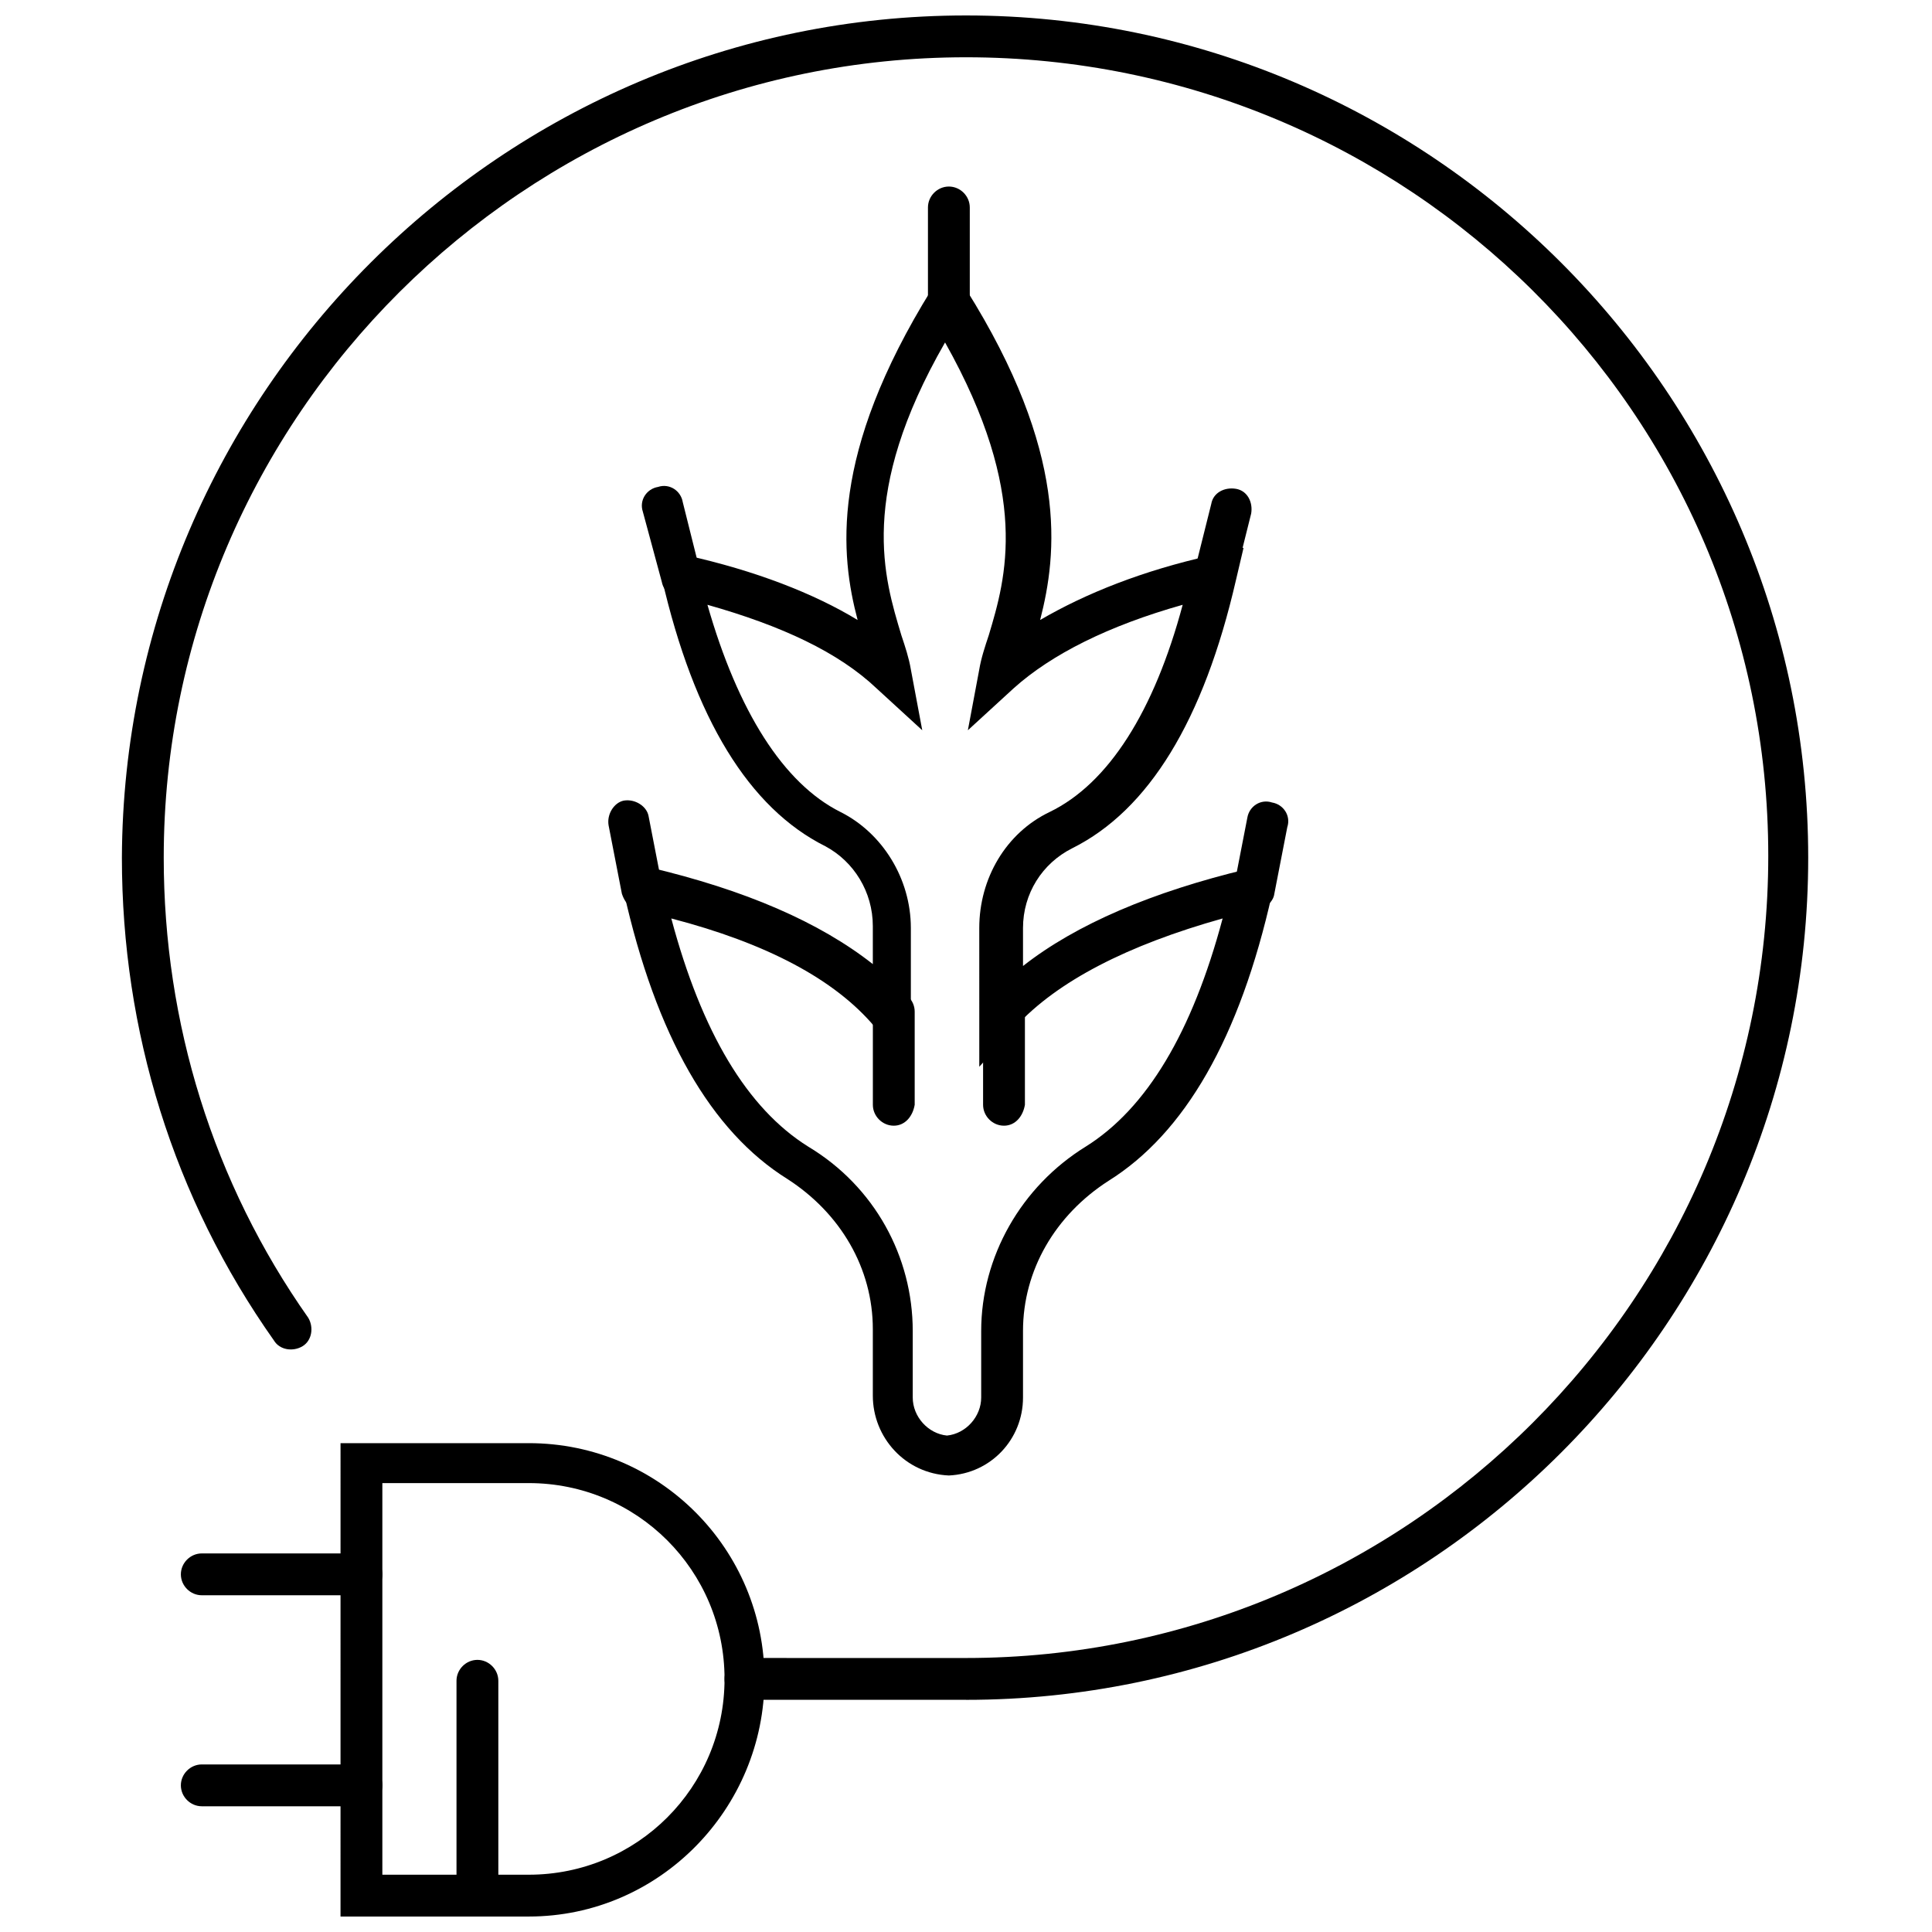
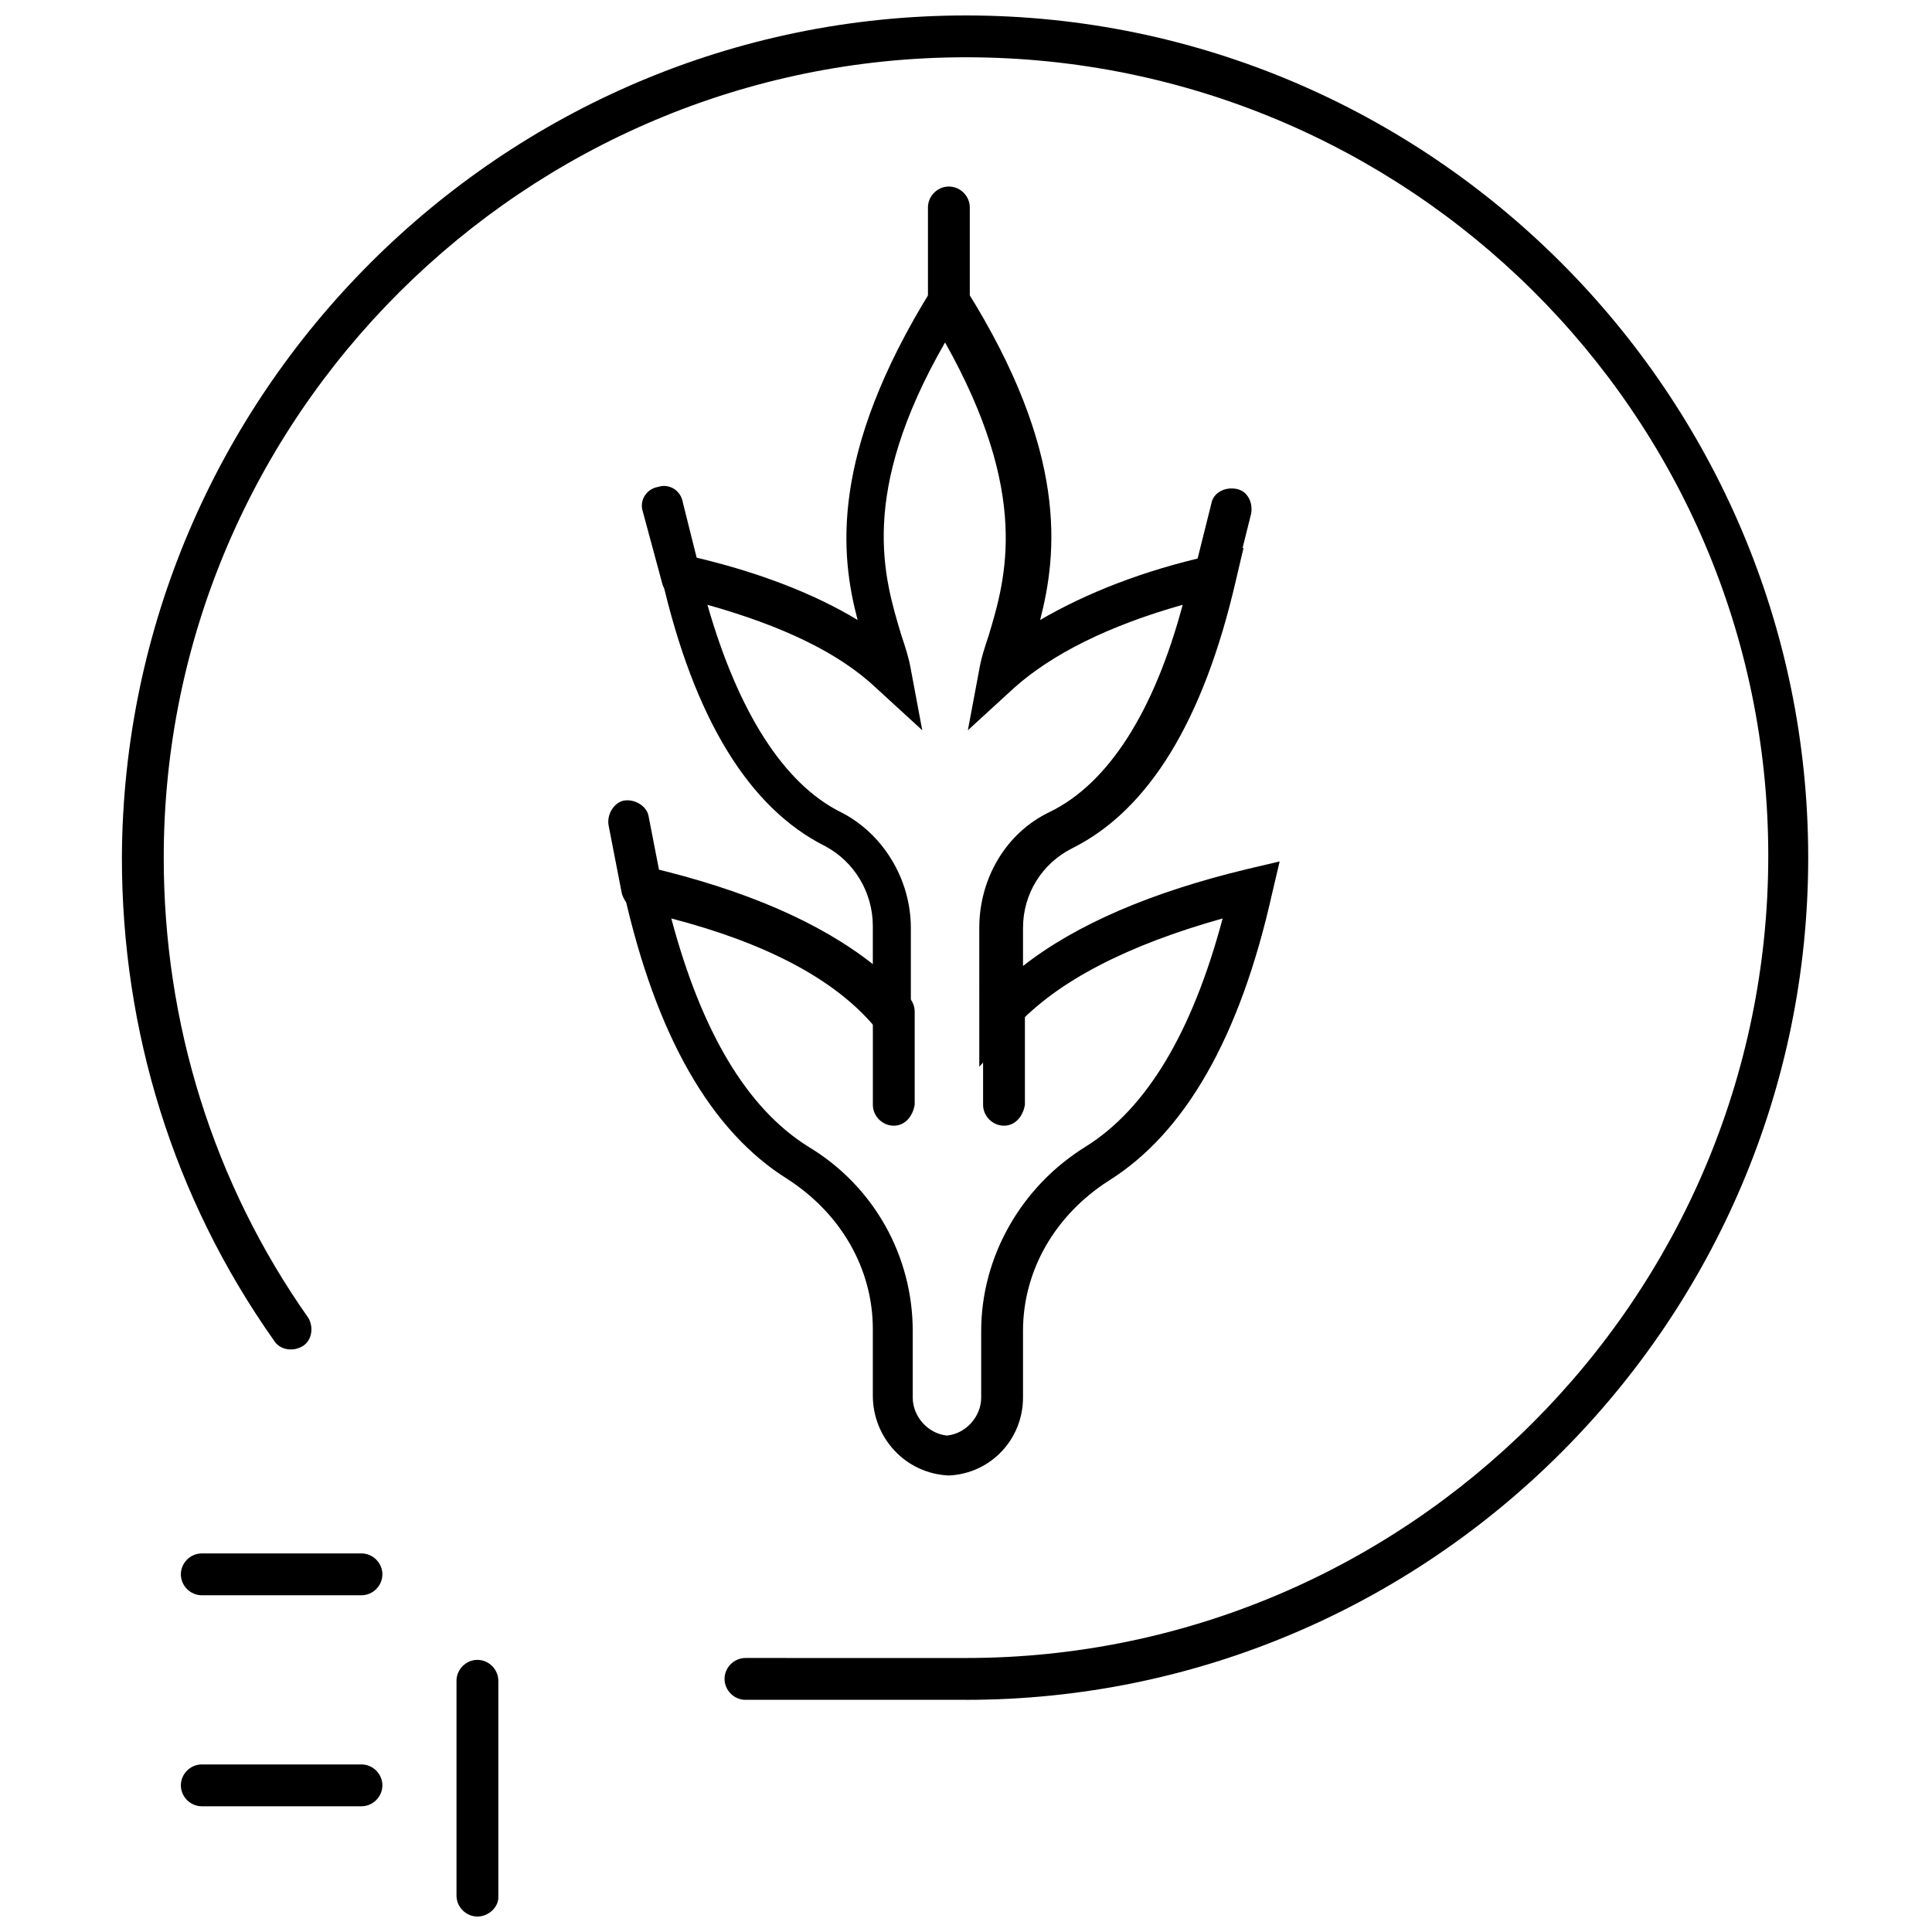
<svg xmlns="http://www.w3.org/2000/svg" width="800px" height="800px" version="1.1" viewBox="144 144 512 512">
  <defs>
    <clipPath id="c">
-       <path d="m234 526h113v125.9h-113z" />
-     </clipPath>
+       </clipPath>
    <clipPath id="b">
      <path d="m264 583h13v68.902h-13z" />
    </clipPath>
    <clipPath id="a">
-       <path d="m176 148.09h448v446.91h-448z" />
+       <path d="m176 148.09h448v446.91h-448" />
    </clipPath>
  </defs>
  <g clip-path="url(#c)">
    <path d="m284.12 651.9h-49.879l0.004-125.45h49.875c34.762 0 62.473 28.215 62.473 62.473 0 34.262-27.707 62.977-62.473 62.977zm-38.793-11.082h38.793c28.719 0 51.891-23.176 51.891-51.891 0-28.719-23.176-51.891-51.891-51.891h-38.793z" />
  </g>
  <path d="m239.79 622.68h-42.316c-3.023 0-5.543-2.519-5.543-5.543s2.519-5.543 5.543-5.543h42.32c3.023 0 5.543 2.519 5.543 5.543-0.004 3.023-2.523 5.543-5.547 5.543z" />
  <path d="m239.79 566.76h-42.316c-3.023 0-5.543-2.519-5.543-5.543 0-3.023 2.519-5.543 5.543-5.543h42.32c3.023 0 5.543 2.519 5.543 5.543-0.004 3.027-2.523 5.543-5.547 5.543z" />
  <g clip-path="url(#b)">
    <path d="m270.52 651.9c-3.023 0-5.543-2.519-5.543-5.543v-56.93c0-3.023 2.519-5.543 5.543-5.543 3.023 0 5.543 2.519 5.543 5.543v57.434c0 2.519-2.519 5.039-5.543 5.039z" />
  </g>
  <g clip-path="url(#a)">
    <path d="m400 594.47h-58.445c-3.023 0-5.543-2.519-5.543-5.543 0-3.023 2.519-5.543 5.543-5.543l58.445 0.004c116.88 0 212.61-95.219 212.61-212.61-0.004-117.39-95.727-211.6-212.61-211.6-116.89 0-212.61 95.223-212.61 212.11 0 43.832 13.098 86.152 38.289 121.92 1.512 2.519 1.008 6.047-1.512 7.559s-6.047 1.008-7.559-1.512c-26.703-37.785-40.305-82.121-40.305-127.97 0.508-122.93 100.77-223.19 223.7-223.19s223.19 100.26 223.19 223.19-100.26 223.19-223.19 223.19z" />
  </g>
  <path d="m324.43 302.26c-2.519 0-4.535-1.512-5.039-4.031l-5.035-18.637c-1.008-3.023 1.008-6.047 4.031-6.551 3.023-1.008 6.047 1.008 6.551 4.031l4.535 18.137c1.008 3.023-1.008 6.047-4.031 6.551-0.004-0.004-0.508 0.5-1.012 0.5z" />
  <path d="m395.46 229.21c-3.023 0-5.543-2.519-5.543-5.543v-24.688c0-3.023 2.519-5.543 5.543-5.543 3.023 0 5.543 2.519 5.543 5.543v24.688c-0.504 3.527-2.519 5.543-5.543 5.543z" />
-   <path d="m476.07 385.39h-1.008c-3.023-0.504-5.039-3.527-4.031-6.551l3.527-18.137c0.504-3.023 3.527-5.039 6.551-4.031 3.023 0.504 5.039 3.527 4.031 6.551l-3.527 18.137c-0.504 2.016-3.023 4.031-5.543 4.031z" />
  <path d="m466 302.26h-1.512c-3.023-0.504-4.535-3.527-4.031-6.551l4.535-18.137c0.504-3.023 3.527-4.535 6.551-4.031 3.023 0.504 4.535 3.527 4.031 6.551l-4.535 18.137c-0.504 2.019-2.519 4.031-5.039 4.031z" />
  <path d="m314.35 385.39c-2.519 0-4.535-1.512-5.543-4.535l-3.527-18.137c-0.504-3.023 1.512-6.047 4.031-6.551 3.023-0.504 6.047 1.512 6.551 4.031l3.527 18.137c0.504 3.023-1.512 6.047-4.031 6.551 0 0-0.504 0.504-1.008 0.504z" />
  <path d="m395.46 535.02c-11.586-0.504-20.152-10.078-20.152-21.16v-17.633c0-16.121-8.566-30.73-22.672-39.801-20.152-12.594-34.762-37.785-43.328-76.074l-2.016-8.566 8.566 2.016c25.695 6.047 45.344 14.609 59.449 25.695v-10.078c0-9.07-5.039-17.129-12.594-21.16-20.152-10.078-34.762-33.754-43.328-71.039l-2.016-8.059 8.566 2.016c18.137 4.031 33.754 10.078 45.344 17.129-4.535-17.129-7.559-43.832 19.648-87.664l4.535-7.559 4.535 7.559c27.207 43.328 24.184 70.031 19.648 87.664 12.09-7.055 27.207-13.098 45.344-17.129l8.566-2.016-2.016 8.566c-8.566 37.281-23.176 60.961-43.328 71.039-8.066 4.027-13.105 12.09-13.105 21.156v10.078c14.105-11.082 34.258-19.648 59.449-25.695l8.566-2.016-2.016 8.566c-8.566 38.289-23.176 63.48-43.328 76.074-14.109 9.066-22.672 23.68-22.672 39.801v17.633c0 11.082-8.566 20.152-19.648 20.656zm-73.559-147.62c8.062 30.23 20.152 50.383 36.273 60.457 17.633 10.578 27.711 29.223 27.711 48.871v17.633c0 5.039 4.031 9.574 9.07 10.078 5.039-0.504 9.07-5.039 9.07-10.078v-17.633c0-19.648 10.578-38.289 27.711-48.871 16.121-10.078 28.215-30.23 36.273-60.457-25.191 7.055-43.832 16.625-54.914 28.719l-9.574 10.578-0.004-36.777c0-13.098 7.055-25.191 18.641-30.73 15.617-7.559 27.711-26.703 35.266-54.914-19.648 5.543-34.762 13.098-44.84 22.168l-12.09 11.082 3.023-16.121c0.504-3.023 1.512-6.047 2.519-9.07 4.535-15.113 11.082-37.281-11.586-77.586-23.176 40.305-16.121 62.473-11.586 77.586 1.008 3.023 2.016 6.047 2.519 9.07l3.023 16.121-12.09-11.082c-10.078-9.574-25.191-16.625-44.84-22.168 8.062 28.215 20.152 47.359 35.266 54.914 11.082 5.543 18.641 17.633 18.641 30.73v36.777l-9.574-10.578c-10.582-12.598-28.719-22.168-53.91-28.719z" />
  <path d="m410.07 442.32c-3.023 0-5.543-2.519-5.543-5.543v-24.688c0-3.023 2.519-5.543 5.543-5.543 3.023 0 5.543 2.519 5.543 5.543v24.688c-0.504 3.023-2.519 5.543-5.543 5.543z" />
  <path d="m380.86 442.32c-3.023 0-5.543-2.519-5.543-5.543v-24.688c0-3.023 2.519-5.543 5.543-5.543 3.023 0 5.543 2.519 5.543 5.543v24.688c-0.508 3.023-2.523 5.543-5.543 5.543z" />
</svg>